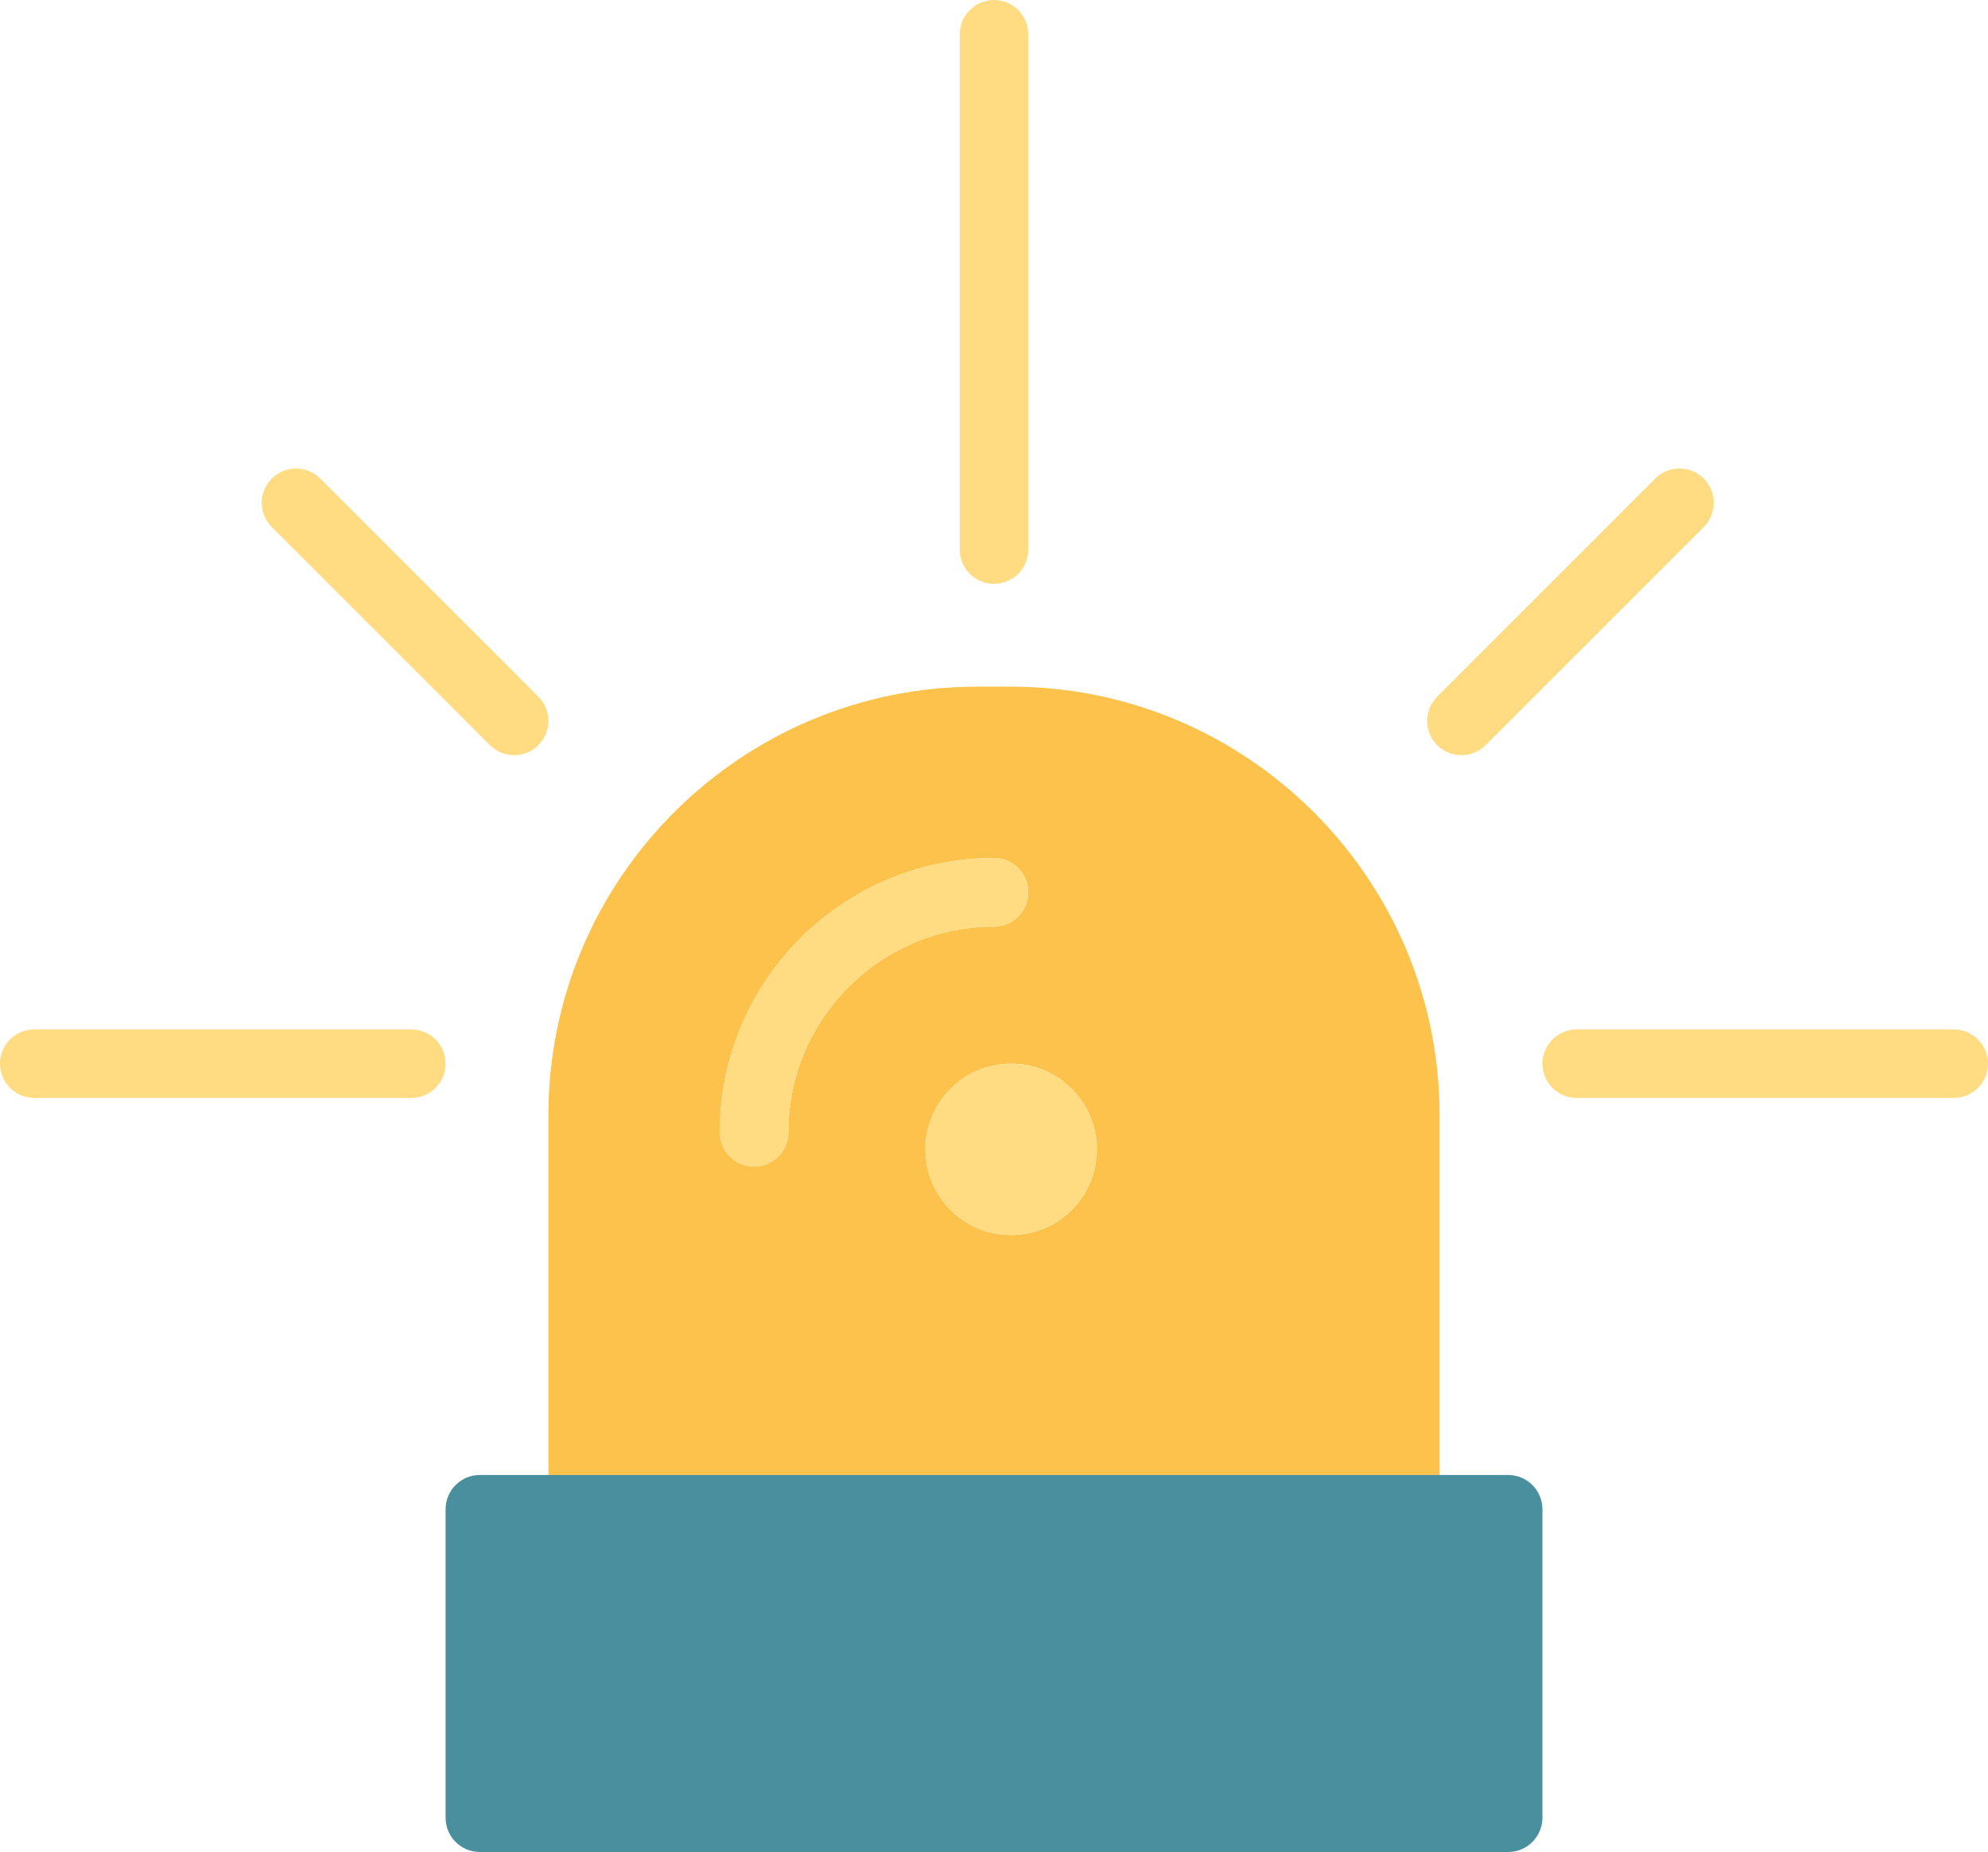
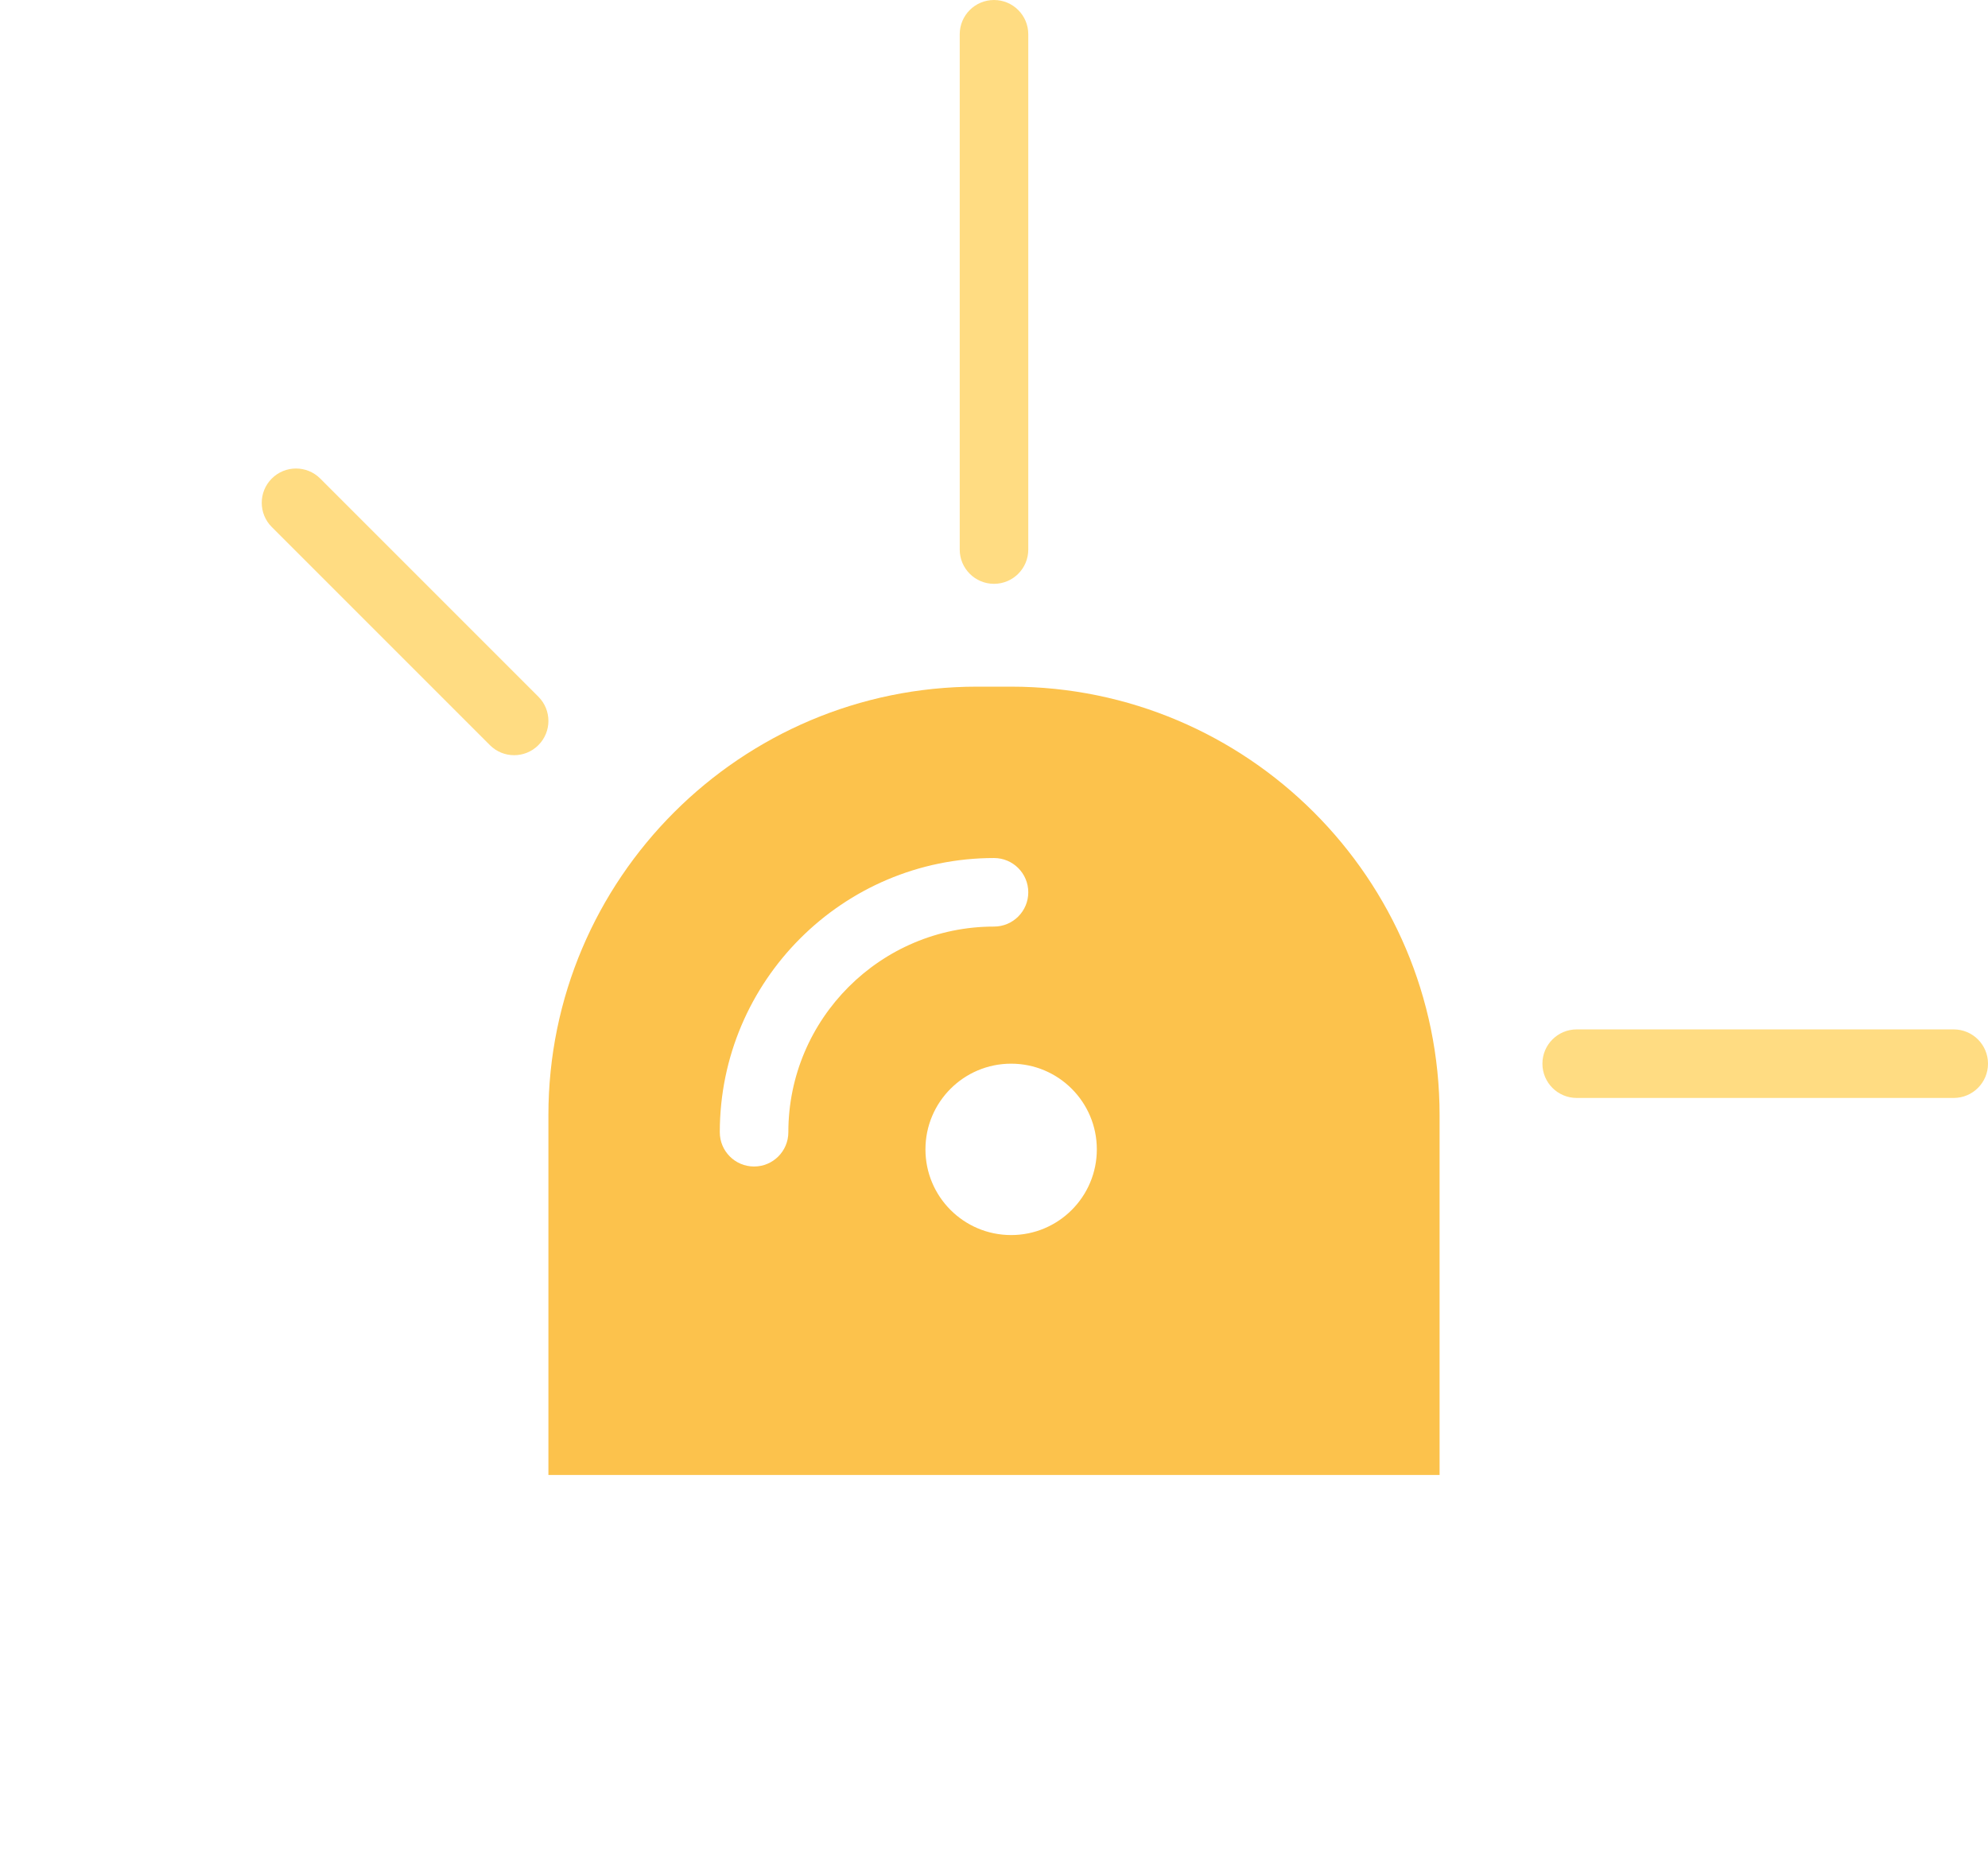
<svg xmlns="http://www.w3.org/2000/svg" version="1.1" id="siren" x="0px" y="0px" viewBox="0 0 232 216.133" enable-background="new 0 0 232 216.133" xml:space="preserve">
  <g>
    <path fill="#FCC24C" d="M168,130.133c0-27.57-22.443-50-50.031-50h-3.938c-27.588,0-50.031,22.43-50.031,50v42h104   V130.133z M92,132.133c0,2.211-1.791,4-4,4s-4-1.789-4-4c0-17.644,14.356-32,32-32c2.209,0,4,1.789,4,4s-1.791,4-4,4   C102.766,108.133,92,118.898,92,132.133z M118,144.133c-5.524,0-10-4.476-10-10c0-5.524,4.476-10,10-10s10,4.476,10,10   C128,139.656,123.524,144.133,118,144.133z" />
-     <circle fill="#FFDC82" cx="118" cy="134.133" r="10" />
-     <path fill="#FFDC82" d="M120,104.133c0-2.211-1.791-4-4-4c-17.644,0-32,14.356-32,32c0,2.211,1.791,4,4,4s4-1.789,4-4   c0-13.234,10.766-24,24-24C118.209,108.133,120,106.344,120,104.133z" />
-     <path fill="#4A8F9E" d="M176,172.133h-8H64h-8c-2.209,0-4,1.789-4,4v36c0,2.211,1.791,4,4,4h120c2.209,0,4-1.789,4-4v-36   C180,173.922,178.209,172.133,176,172.133z" />
    <path fill="#FFDC82" d="M116,68.133c2.209,0,4-1.789,4-4V4c0-2.211-1.791-4-4-4s-4,1.789-4,4v60.133   C112,66.344,113.791,68.133,116,68.133z" />
-     <path fill="#FFDC82" d="M170.545,88.133c1.024,0,2.047-0.391,2.828-1.172L198.828,61.504   c1.563-1.563,1.563-4.094,0-5.656c-1.562-1.562-4.094-1.562-5.656,0l-25.455,25.457   c-1.562,1.562-1.562,4.094,0,5.656C168.498,87.742,169.522,88.133,170.545,88.133z" />
    <path fill="#FFDC82" d="M57.172,86.961c0.781,0.781,1.804,1.172,2.828,1.172s2.047-0.391,2.828-1.172   c1.563-1.562,1.563-4.094,0-5.656L37.373,55.848c-1.563-1.562-4.094-1.562-5.656,0s-1.562,4.094,0,5.656   L57.172,86.961z" />
    <path fill="#FFDC82" d="M228,120.133h-44c-2.209,0-4,1.789-4,4s1.791,4,4,4h44c2.209,0,4-1.789,4-4   S230.209,120.133,228,120.133z" />
-     <path fill="#FFDC82" d="M48,120.133H4c-2.209,0-4,1.789-4,4s1.791,4,4,4h44c2.209,0,4-1.789,4-4   S50.209,120.133,48,120.133z" />
  </g>
</svg>